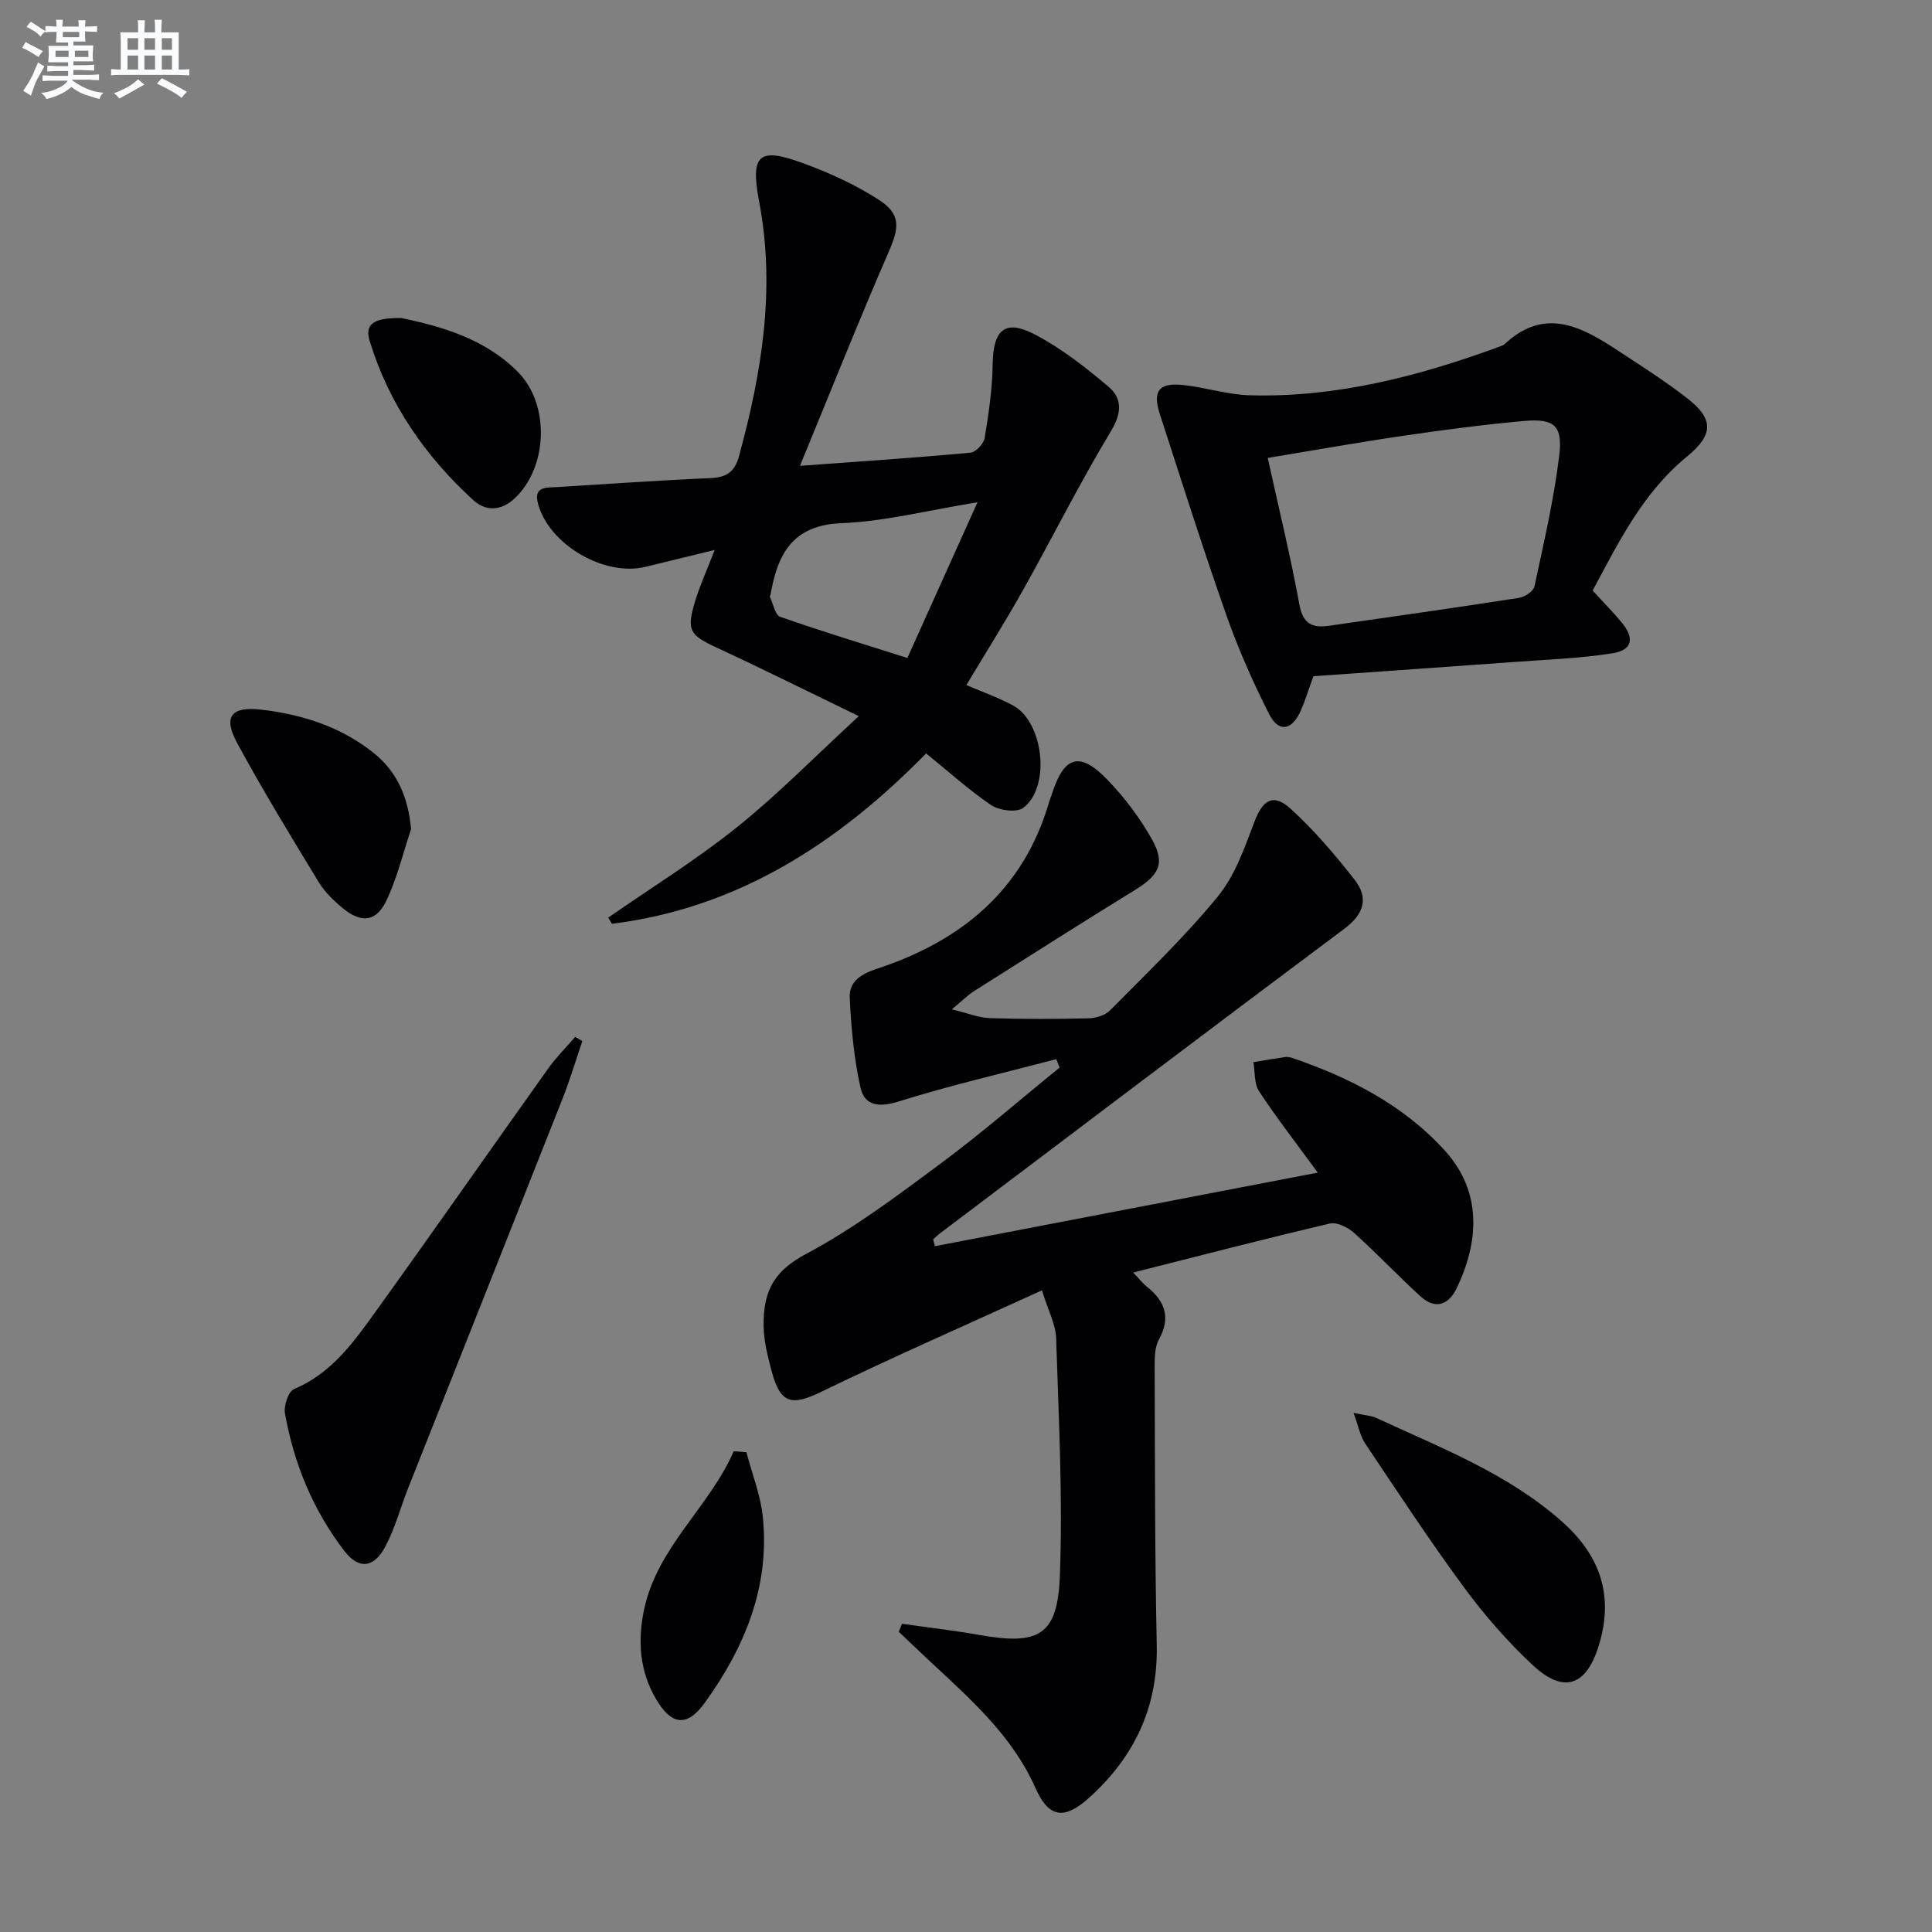
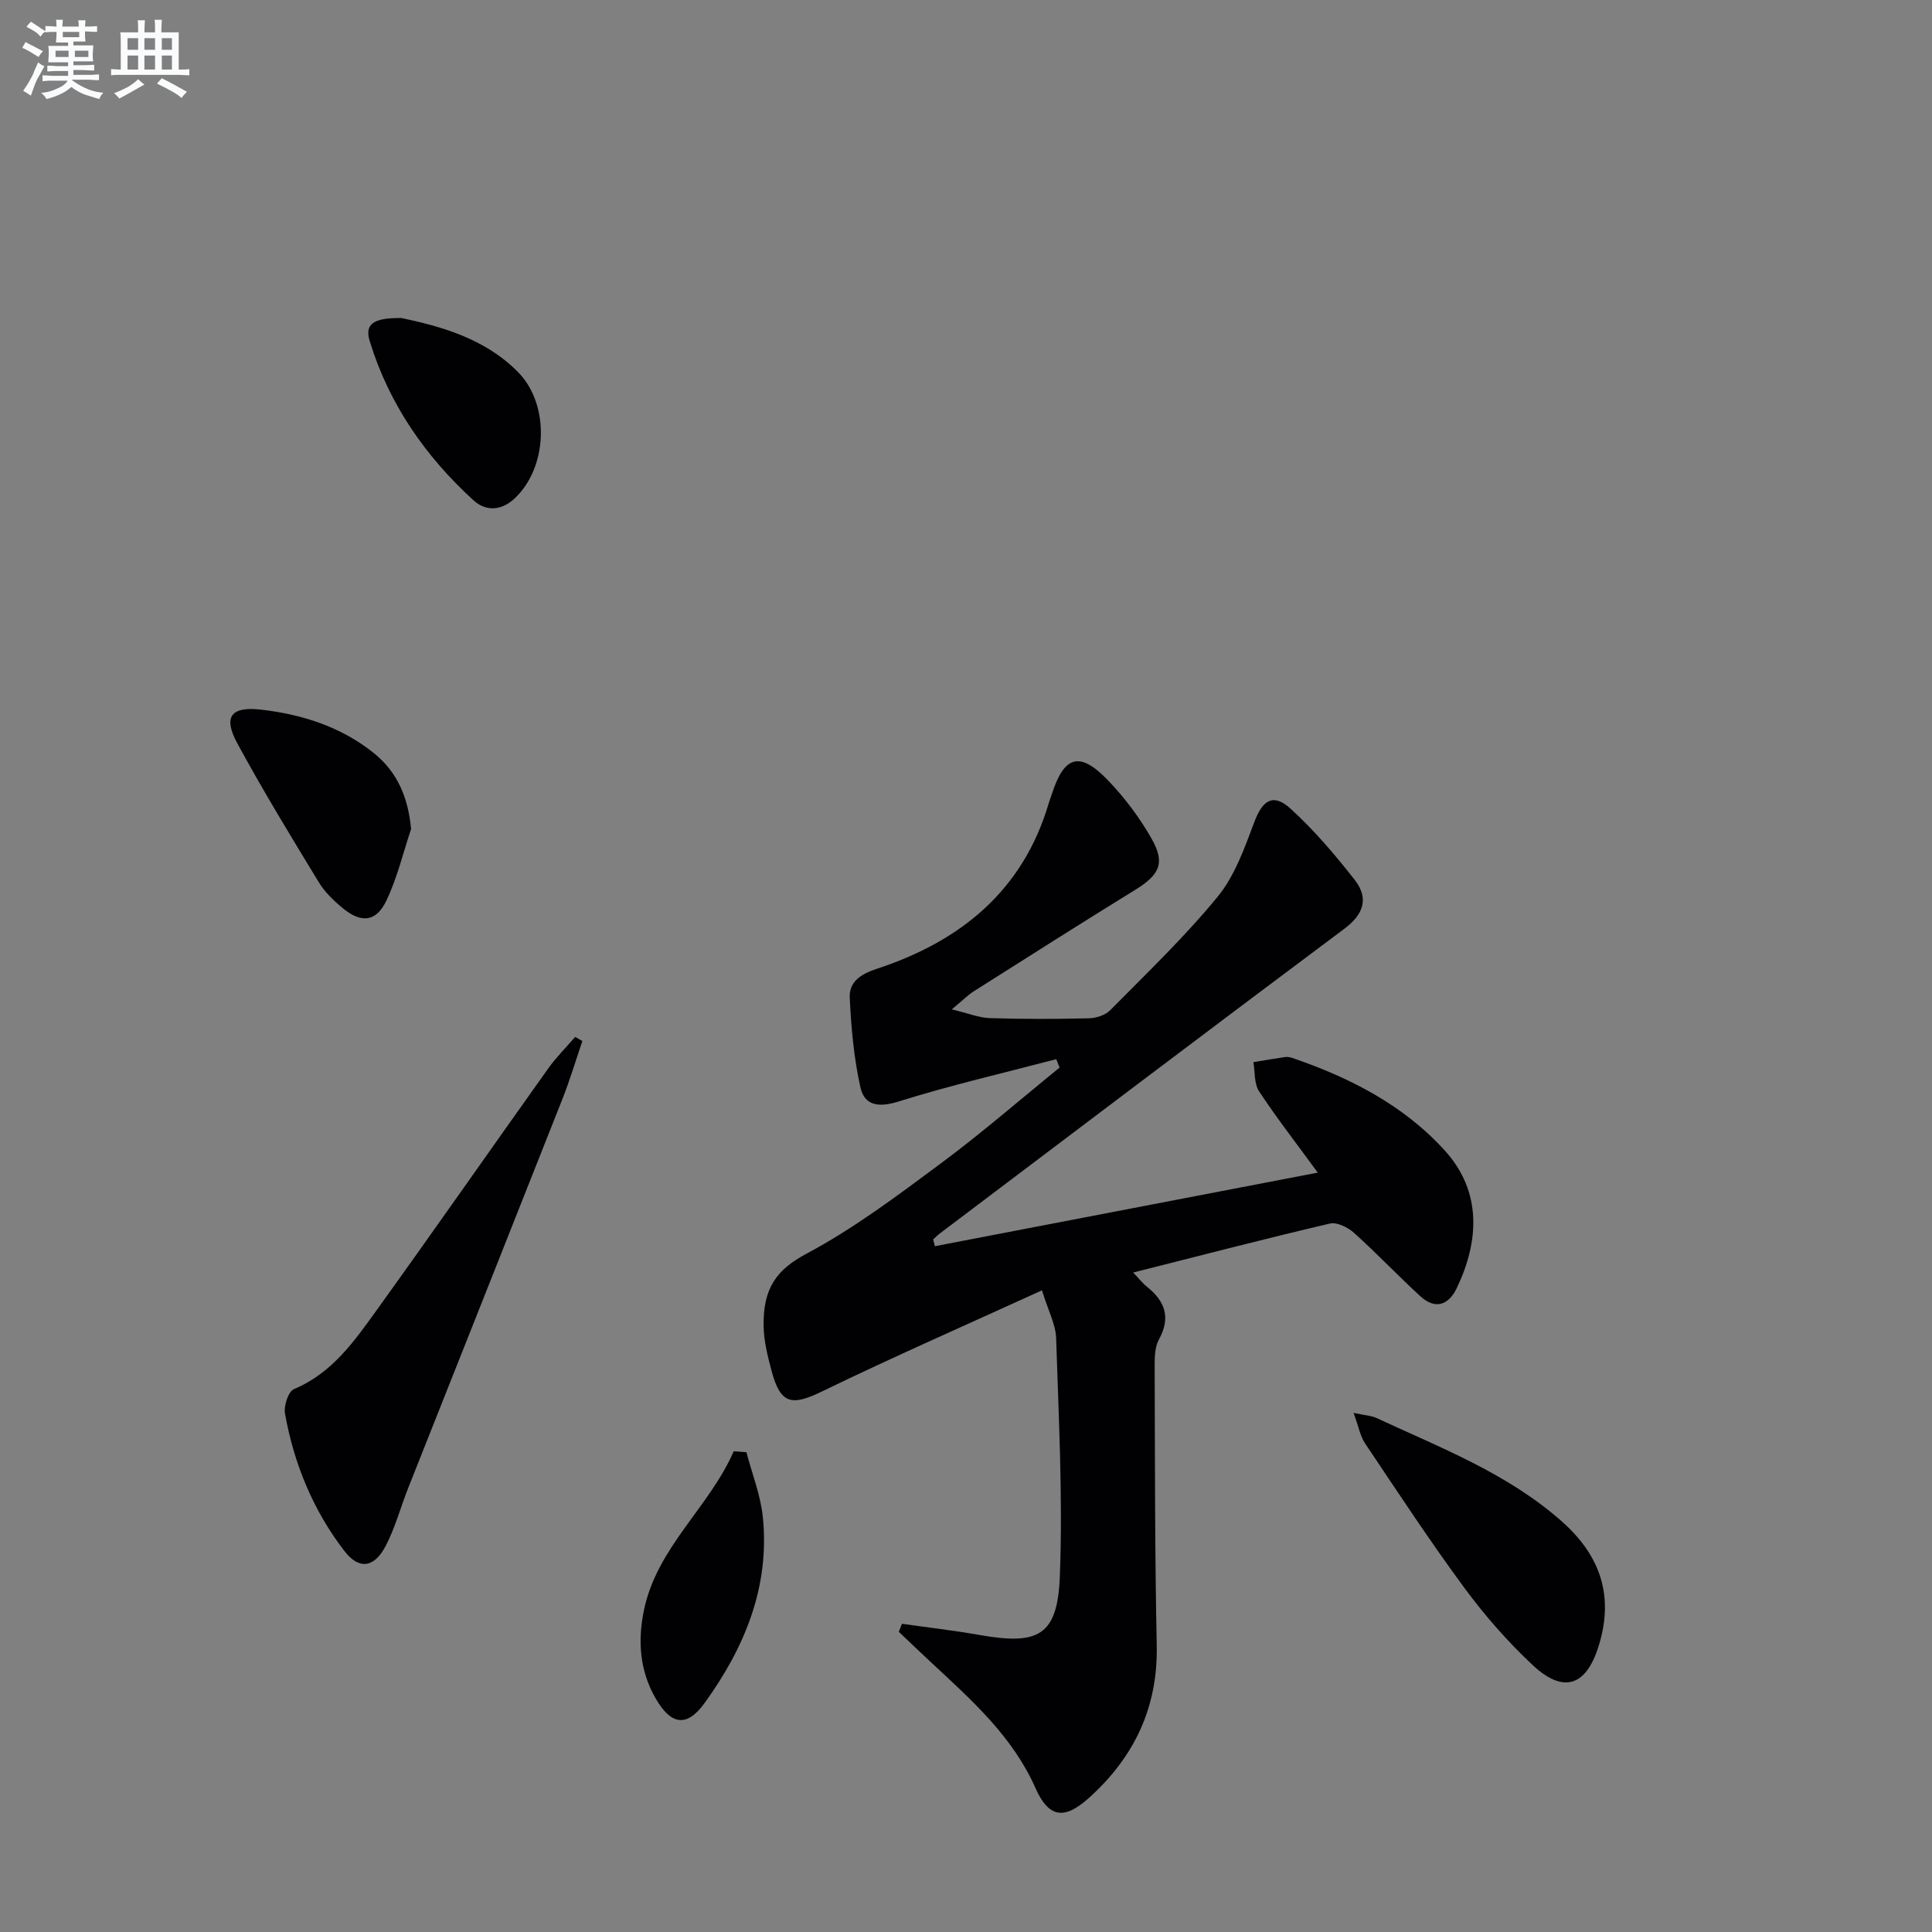
<svg xmlns="http://www.w3.org/2000/svg" enable-background="new 0 0 400 400" viewBox="0 0 400 400">
  <rect x="0" y="0" width="400" height="400" fill="#808080" stroke="none" />
  <g fill="#010103">
    <path d="m186.74 336.19c5.37.76 10.77 1.38 16.1 2.32 12.21 2.16 16.12.11 16.59-12.18.63-16.39-.25-32.85-.77-49.28-.09-2.85-1.63-5.64-2.93-9.9-15.65 7.15-30.78 13.77-45.62 20.97-6.2 3.01-8.52 2.59-10.35-4.24-.81-3.04-1.61-6.18-1.66-9.29-.14-7.85 2.64-11.7 8.87-15.02 9.76-5.2 18.74-11.96 27.66-18.58 8.51-6.31 16.52-13.28 24.75-19.96-.23-.58-.46-1.16-.69-1.74-10.91 2.87-21.92 5.4-32.67 8.77-4.1 1.28-7.04.86-7.88-2.93-1.35-6.05-1.91-12.33-2.21-18.54-.16-3.24 2.14-4.87 5.52-5.98 17.36-5.69 30.36-16.15 35.71-34.41.19-.64.44-1.25.65-1.89 2.53-7.84 5.74-8.81 11.49-2.85 3.53 3.66 6.7 7.87 9.19 12.3 2.83 5.03 1.49 7.43-3.53 10.52-11.18 6.88-22.25 13.93-33.34 20.95-1.22.77-2.25 1.83-4.56 3.75 3.39.81 5.62 1.74 7.88 1.81 6.82.22 13.66.2 20.49.04 1.51-.04 3.4-.64 4.42-1.67 7.59-7.69 15.44-15.19 22.27-23.53 3.55-4.33 5.55-10.08 7.58-15.45 1.71-4.54 3.89-6.03 7.51-2.74 4.86 4.43 9.19 9.52 13.26 14.72 2.92 3.74 1.95 7.07-2.11 10.11-27.99 20.91-55.84 42.02-83.73 63.07-.51.38-.96.84-1.43 1.27.12.47.24.93.36 1.4 26.46-5.08 52.93-10.17 79.27-15.23-4.49-6.14-8.54-11.35-12.16-16.85-1.04-1.58-.81-3.99-1.17-6.02 2.19-.36 4.38-.75 6.58-1.06.48-.07 1.01.03 1.48.19 11.94 4.08 23.04 9.75 31.6 19.2 7.73 8.54 7.05 18.82 2.46 28.42-1.71 3.58-4.47 4.54-7.58 1.69-4.65-4.27-9-8.87-13.69-13.09-1.27-1.14-3.54-2.28-5-1.94-13.41 3.14-26.75 6.61-40.73 10.14 1.16 1.22 1.92 2.21 2.87 2.97 3.76 3 4.93 6.4 2.45 10.91-.82 1.49-.88 3.53-.88 5.31.07 19.33.03 38.66.43 57.98.27 12.92-4.71 23.26-14.12 31.68-5.13 4.59-8.3 3.96-11-2.14-4.74-10.69-13.23-18.21-21.52-25.92-2.27-2.11-4.51-4.26-6.76-6.4.2-.54.42-1.1.65-1.66z" />
-     <path d="m191.74 155.99c-18.11 18.48-38.9 32.02-65.05 35.27-.25-.43-.51-.86-.76-1.28 8.91-6.19 18.18-11.92 26.62-18.69 8.52-6.83 16.21-14.69 25.25-23.02-10.66-5.16-19.99-9.82-29.44-14.2-5.53-2.56-6.28-3.54-4.47-9.51 1.04-3.43 2.55-6.73 4.08-10.7-5.07 1.24-9.69 2.35-14.3 3.49-8.57 2.11-20.08-4.65-22.29-13.11-.93-3.55 1.68-3.26 3.82-3.39 10.62-.65 21.23-1.4 31.85-1.86 3.32-.14 5.05-1.23 5.96-4.57 4.72-17.3 7.58-34.67 4.17-52.63-1.87-9.85-.13-11.4 9.21-7.96 5.41 1.99 10.78 4.44 15.6 7.56 4.58 2.96 4.17 5.79 2.04 10.67-6.26 14.4-12.06 28.99-18.41 44.39 12.92-.95 24.12-1.69 35.3-2.73 1.11-.1 2.76-1.87 2.95-3.06.83-5.04 1.58-10.15 1.65-15.24.1-7.12 2.51-9.41 8.7-6.19 5.5 2.87 10.54 6.81 15.3 10.85 2.89 2.45 2.73 5.49.45 9.26-6.43 10.66-12 21.83-18.09 32.7-3.72 6.63-7.78 13.08-11.8 19.79 3.27 1.41 6.56 2.57 9.6 4.19 6.39 3.4 7.93 16.89 2.17 21.24-1.37 1.03-4.97.55-6.66-.58-4.61-3.13-8.8-6.94-13.45-10.69zm10.64-52c-10.54 1.71-19.29 3.98-28.1 4.32-10.23.4-13.3 6.41-14.74 14.79-.03.16-.19.36-.14.47.68 1.43 1.07 3.76 2.13 4.13 8.52 2.99 17.17 5.62 26.33 8.53 4.86-10.78 9.42-20.91 14.52-32.24z" />
-     <path d="m329.74 122.26c2.28 2.5 4.27 4.49 6.05 6.66 2.7 3.3 2.15 5.71-2.07 6.36-6.69 1.03-13.52 1.28-20.29 1.78-13.89 1.02-27.78 1.97-41.5 2.94-1.04 2.83-1.73 5.23-2.77 7.45-1.8 3.83-4.49 4.19-6.41.38-3.36-6.64-6.39-13.5-8.86-20.51-4.84-13.75-9.24-27.66-13.74-41.53-1.58-4.86-.23-6.62 4.88-6.07 4.6.5 9.13 1.99 13.72 2.12 17.86.5 34.85-3.91 51.48-9.99.47-.17.99-.33 1.34-.65 8.26-7.7 15.86-3.57 23.35 1.35 4.86 3.19 9.78 6.32 14.37 9.88 5.54 4.3 5.52 7.55.02 12.06-9.3 7.6-14.32 18.06-19.57 27.77zm-67.27-27.45c2.34 10.65 4.75 20.46 6.56 30.39.74 4.02 2.72 4.85 6.11 4.36 13.11-1.88 26.22-3.74 39.3-5.77 1.21-.19 3.03-1.35 3.24-2.34 1.94-9.03 4.05-18.06 5.15-27.21.74-6.12-1.1-7.62-7.16-7.09-8.42.74-16.82 1.86-25.18 3.08-9.31 1.36-18.57 3.02-28.02 4.58z" />
    <path d="m120.57 215.54c-1.37 4.01-2.58 8.09-4.14 12.03-10.61 26.87-21.3 53.71-31.94 80.56-1.58 4-2.69 8.24-4.68 12.01-2.37 4.49-5.5 4.88-8.49 1-6.48-8.41-10.46-18.07-12.32-28.5-.28-1.58.7-4.55 1.86-5.04 7.86-3.29 12.46-9.86 17.1-16.31 11.95-16.61 23.65-33.39 35.53-50.06 1.66-2.33 3.73-4.38 5.6-6.55.5.29.99.58 1.48.86z" />
    <path d="m280.24 292.52c2.5.54 3.7.58 4.7 1.04 13.35 6.21 27.21 11.48 38.48 21.49 8.15 7.24 10.76 15.7 7.5 25.94-2.58 8.1-7.23 9.68-13.54 3.8-5.19-4.84-9.95-10.29-14.17-16-7.17-9.73-13.82-19.86-20.56-29.91-1.03-1.52-1.36-3.51-2.41-6.36z" />
    <path d="m85.11 171.64c-1.66 4.97-2.88 10.15-5.12 14.84-2.09 4.37-5.16 4.7-8.93 1.62-1.91-1.56-3.8-3.36-5.06-5.44-5.77-9.48-11.55-18.97-16.84-28.71-3.02-5.55-1.39-7.76 4.97-7.02 8.49.99 16.56 3.57 23.33 9.04 4.79 3.88 7.05 9.11 7.65 15.67z" />
    <path d="m83.15 65.85c7.99 1.71 17.12 4.13 24.08 11.16 6.68 6.75 6.2 19.77-.7 26.2-2.74 2.56-5.94 2.72-8.54.34-9.95-9.1-17.46-19.92-21.44-32.91-1.08-3.49.66-4.88 6.6-4.79z" />
    <path d="m154.54 300.67c1.17 4.48 2.94 8.9 3.4 13.45 1.46 14.45-3.79 27.04-12.06 38.47-3.68 5.09-6.94 4.58-10.12-.92-3.34-5.77-3.75-11.96-2.44-18.29 2.7-13.04 13.5-21.26 18.59-32.91.88.06 1.75.13 2.63.2z" />
  </g>
  <path d="m6.8 9.5c.6.3 1.3.7 2.1 1.1-.4.4-.7.8-.9 1.2-.7-.4-1.3-.8-1.8-1.1s-1.1-.6-1.6-.8c.2-.4.5-.8.7-1.2.4.2.8.5 1.5.8zm.9 6.9c-.3.6-.5 1.1-.7 1.7s-.4 1.1-.6 1.7c-.6-.4-1.1-.7-1.6-1 .7-1 1.2-1.8 1.5-2.4.3-.5.6-1.1.8-1.7.3-.6.5-1.2.8-1.8.3.3.8.6 1.3.8-.7 1.3-1.2 2.2-1.5 2.7zm.1-11c.4.3 1 .7 1.7 1.1-.5.2-.8.6-1.1 1.1-.5-.6-1-1-1.4-1.2s-.9-.6-1.5-.8c.2-.4.5-.7.9-1.1.5.3.9.6 1.4.9zm10.5 13.1c1 .4 2 .6 3.1.7-.4.4-.7.8-.8 1.3-.9-.2-1.9-.6-3-.9-1-.4-2-.9-2.8-1.6-.5.4-1.1.9-1.9 1.3s-1.9.9-3.3 1.2c-.1-.3-.5-.8-1.1-1.3 1 0 2.1-.3 3.2-.8 1.2-.5 1.9-1 2.3-1.7h-3.2c-.4 0-1 0-2 .1v-1.2c1 0 1.7.1 2 .1h3.3v-1h-2.3c-.2 0-.9 0-2 .1v-1.2c1.2 0 1.9.1 2 .1h2.3v-.8h-4.1c0-.7.1-1.2.1-1.6 0-.5 0-1.1-.1-1.8h4.1v-.7h-2.5c0-.6.1-1.1.1-1.6v-.6h-.5c-.4 0-1 0-1.8.1v-1.3c1.2 0 1.9.1 2.1.1h.2c0-.3 0-.8-.1-1.4h1.4c0 .6-.1 1-.1 1.4h3.4c0-.4 0-.8-.1-1.3h1.5c0 .4-.1.9-.1 1.3.7 0 1.5 0 2.5-.1v1.2c-1 0-1.8-.1-2.5-.1v.6c0 .3 0 .8.1 1.5h-2.5v.8h4.1c0 .8-.1 1.3-.1 1.8s0 1 .1 1.5h-4.1v.8h1.4c.8 0 1.8 0 2.9-.1v1.2c-1 0-1.9-.1-2.8-.1h-1.5v1h3.2c.3 0 1 0 2.1-.1v1.2c-1.1 0-1.8-.1-2.1-.1h-3.4l-.1.1c1.4 1 2.4 1.5 3.4 1.9zm-4.1-6.7v-1.3h-2.7v1.3zm2.2-4.1v-1.1h-3.4v1.1zm1.9 4.1v-1.3h-2.8v1.3z" fill="#fafbfc" />
  <path d="m37 6.7v2.3 5.4c1 0 1.8 0 2.2-.1v1.3c-.6 0-1.5-.1-2.5-.1h-11.9c-.7 0-1.3 0-1.8.1v-1.3c.5 0 1.1.1 2 .1v-5.2c0-1 0-1.8-.1-2.5h3.7c0-1.3 0-2.1-.1-2.5h1.5c0 .4-.1 1.3-.1 2.5h2.2c0-1.2 0-2.1-.1-2.6h1.5c0 .4-.1 1.3-.1 2.6zm-12.3 13.7c-.3-.4-.7-.8-1.1-1.1 1.1-.4 2.1-.9 2.9-1.3.8-.5 1.5-1 2.1-1.6.4.4.9.8 1.3 1.1-2.5 1.4-4.2 2.4-5.2 2.9zm3.9-10.1v-2.4h-2.2v2.4zm0 4.1v-2.9h-2.2v2.9zm3.5-4.1v-2.4h-2.2v2.4zm0 4.1v-2.9h-2.2v2.9zm.4 2.9 1-1.1c.6.3 1.4.7 2.5 1.3s2 1.1 2.7 1.5c-.4.4-.8.8-1.1 1.3-.8-.8-2.5-1.7-5.1-3zm3.1-7v-2.4h-2.1v2.4zm0 4.1v-2.9h-2.1v2.9z" fill="#fafbfc" />
</svg>